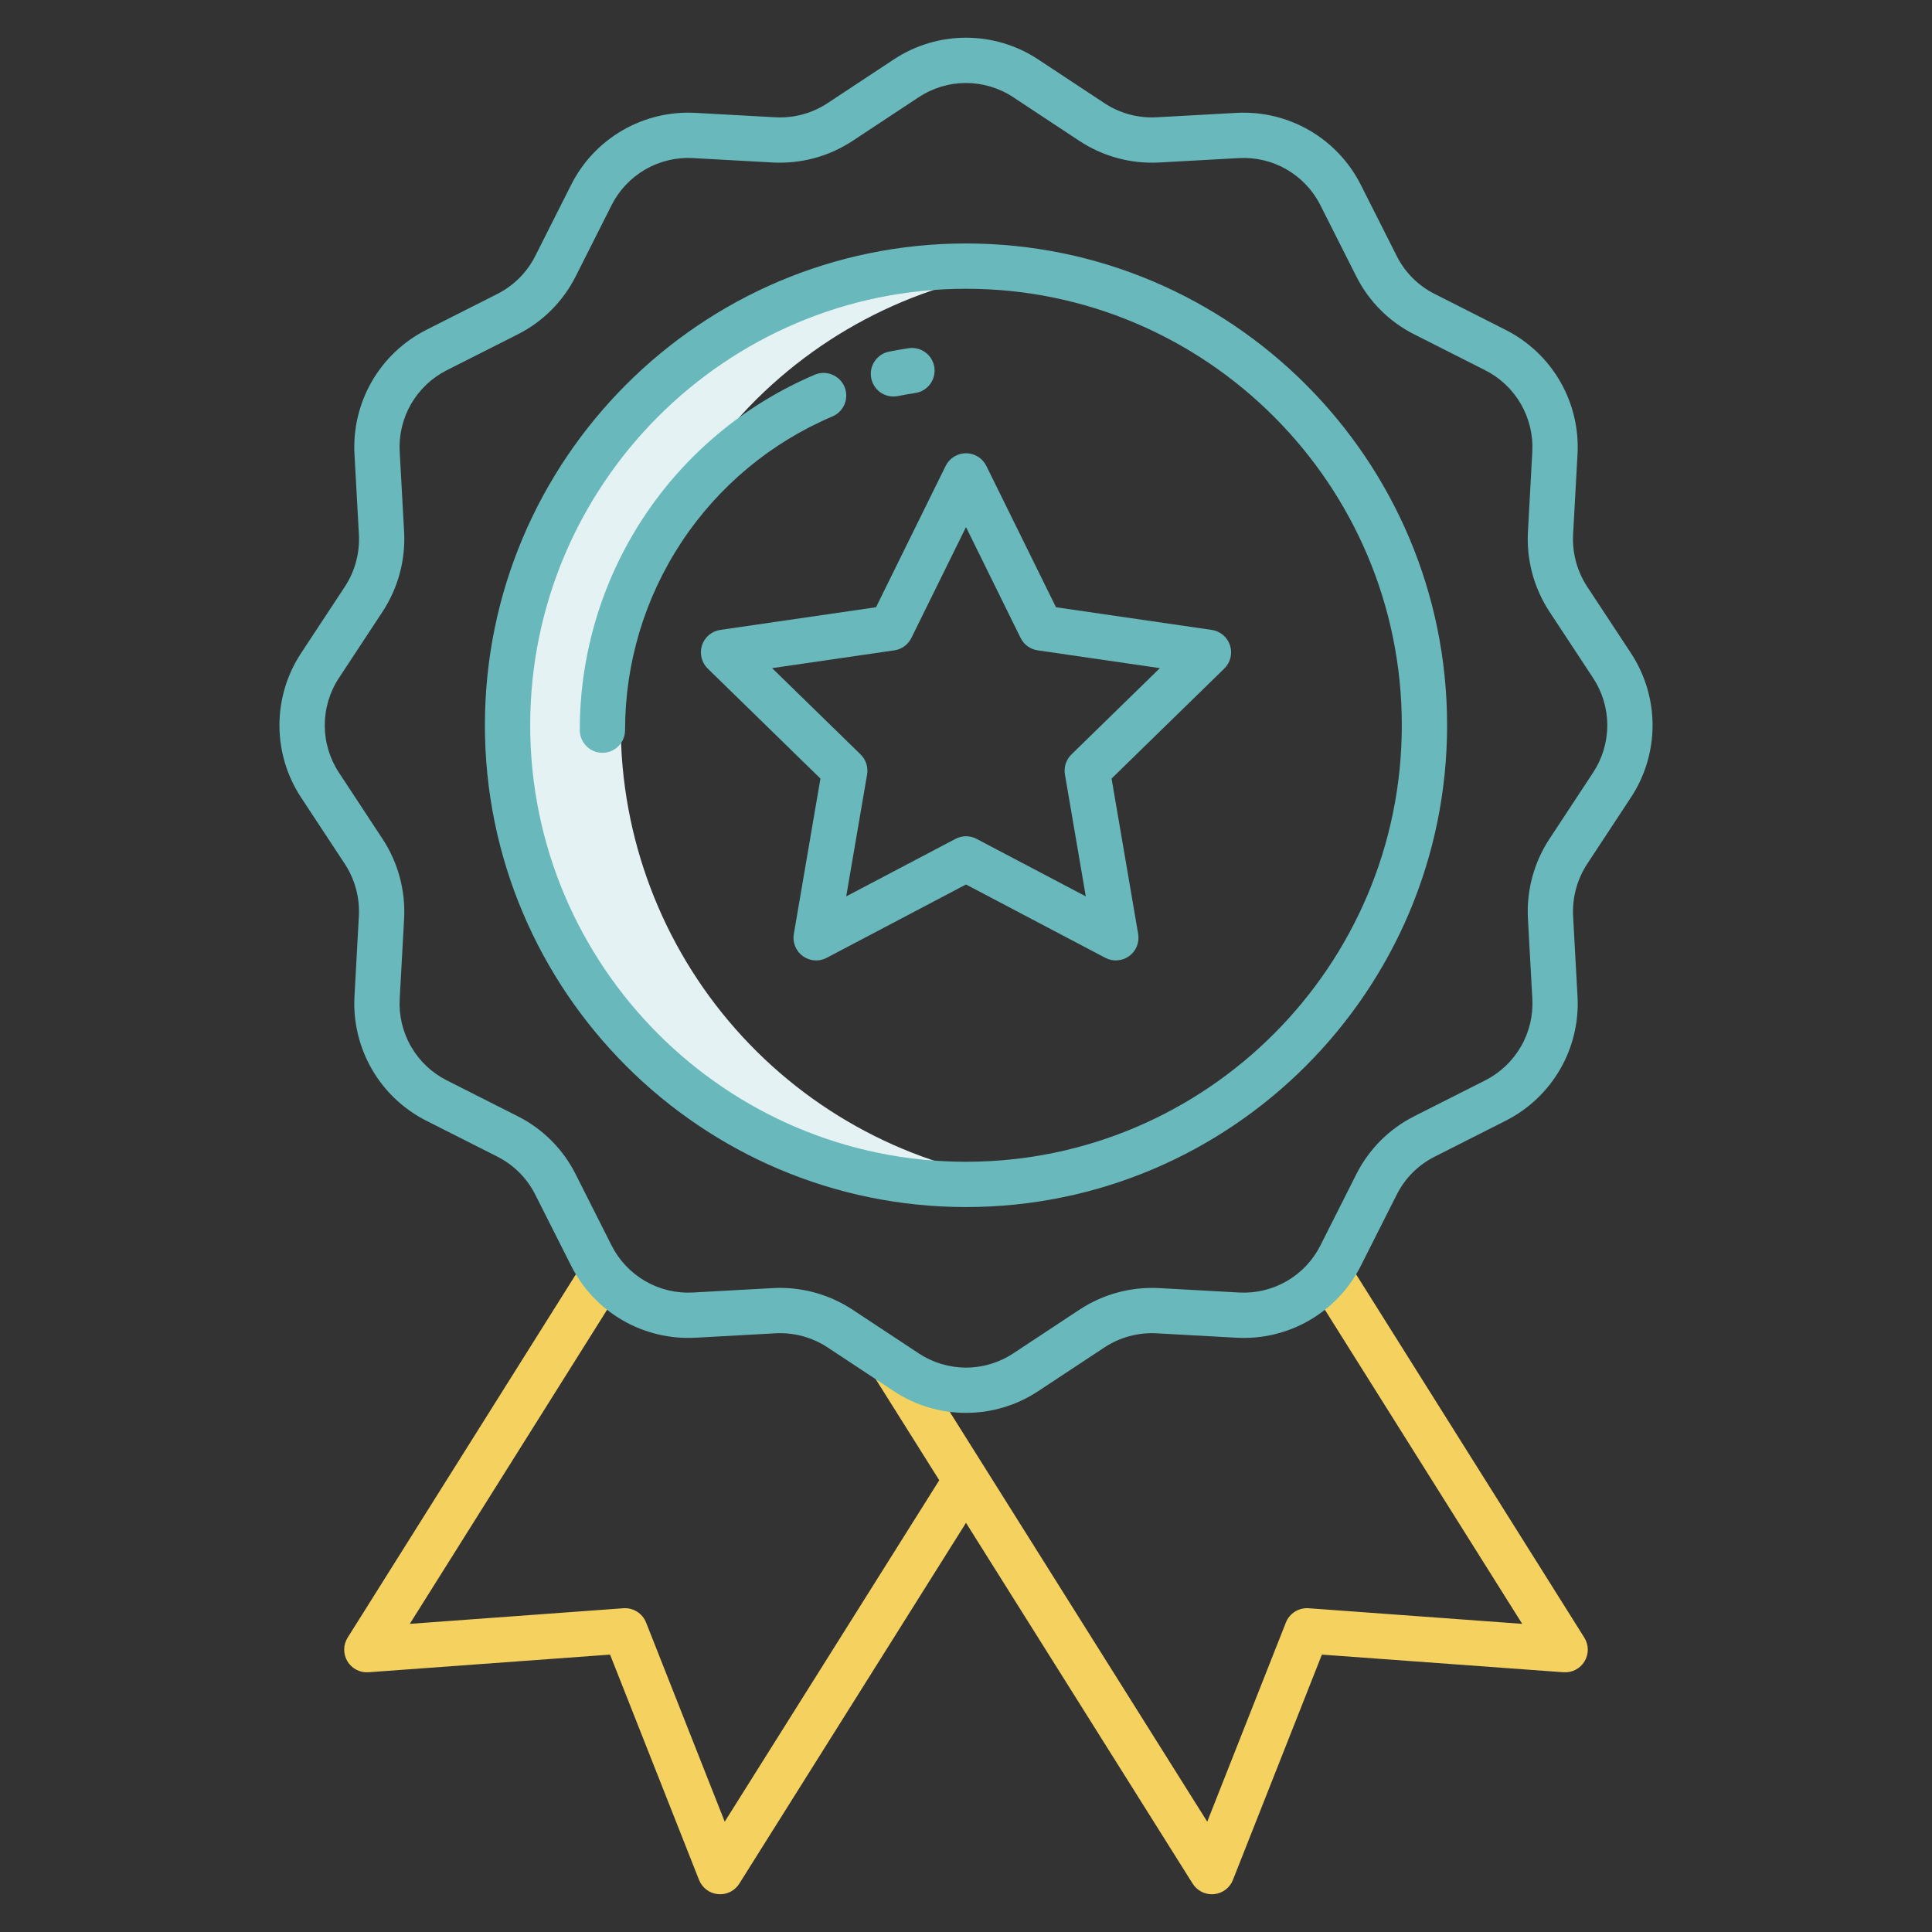
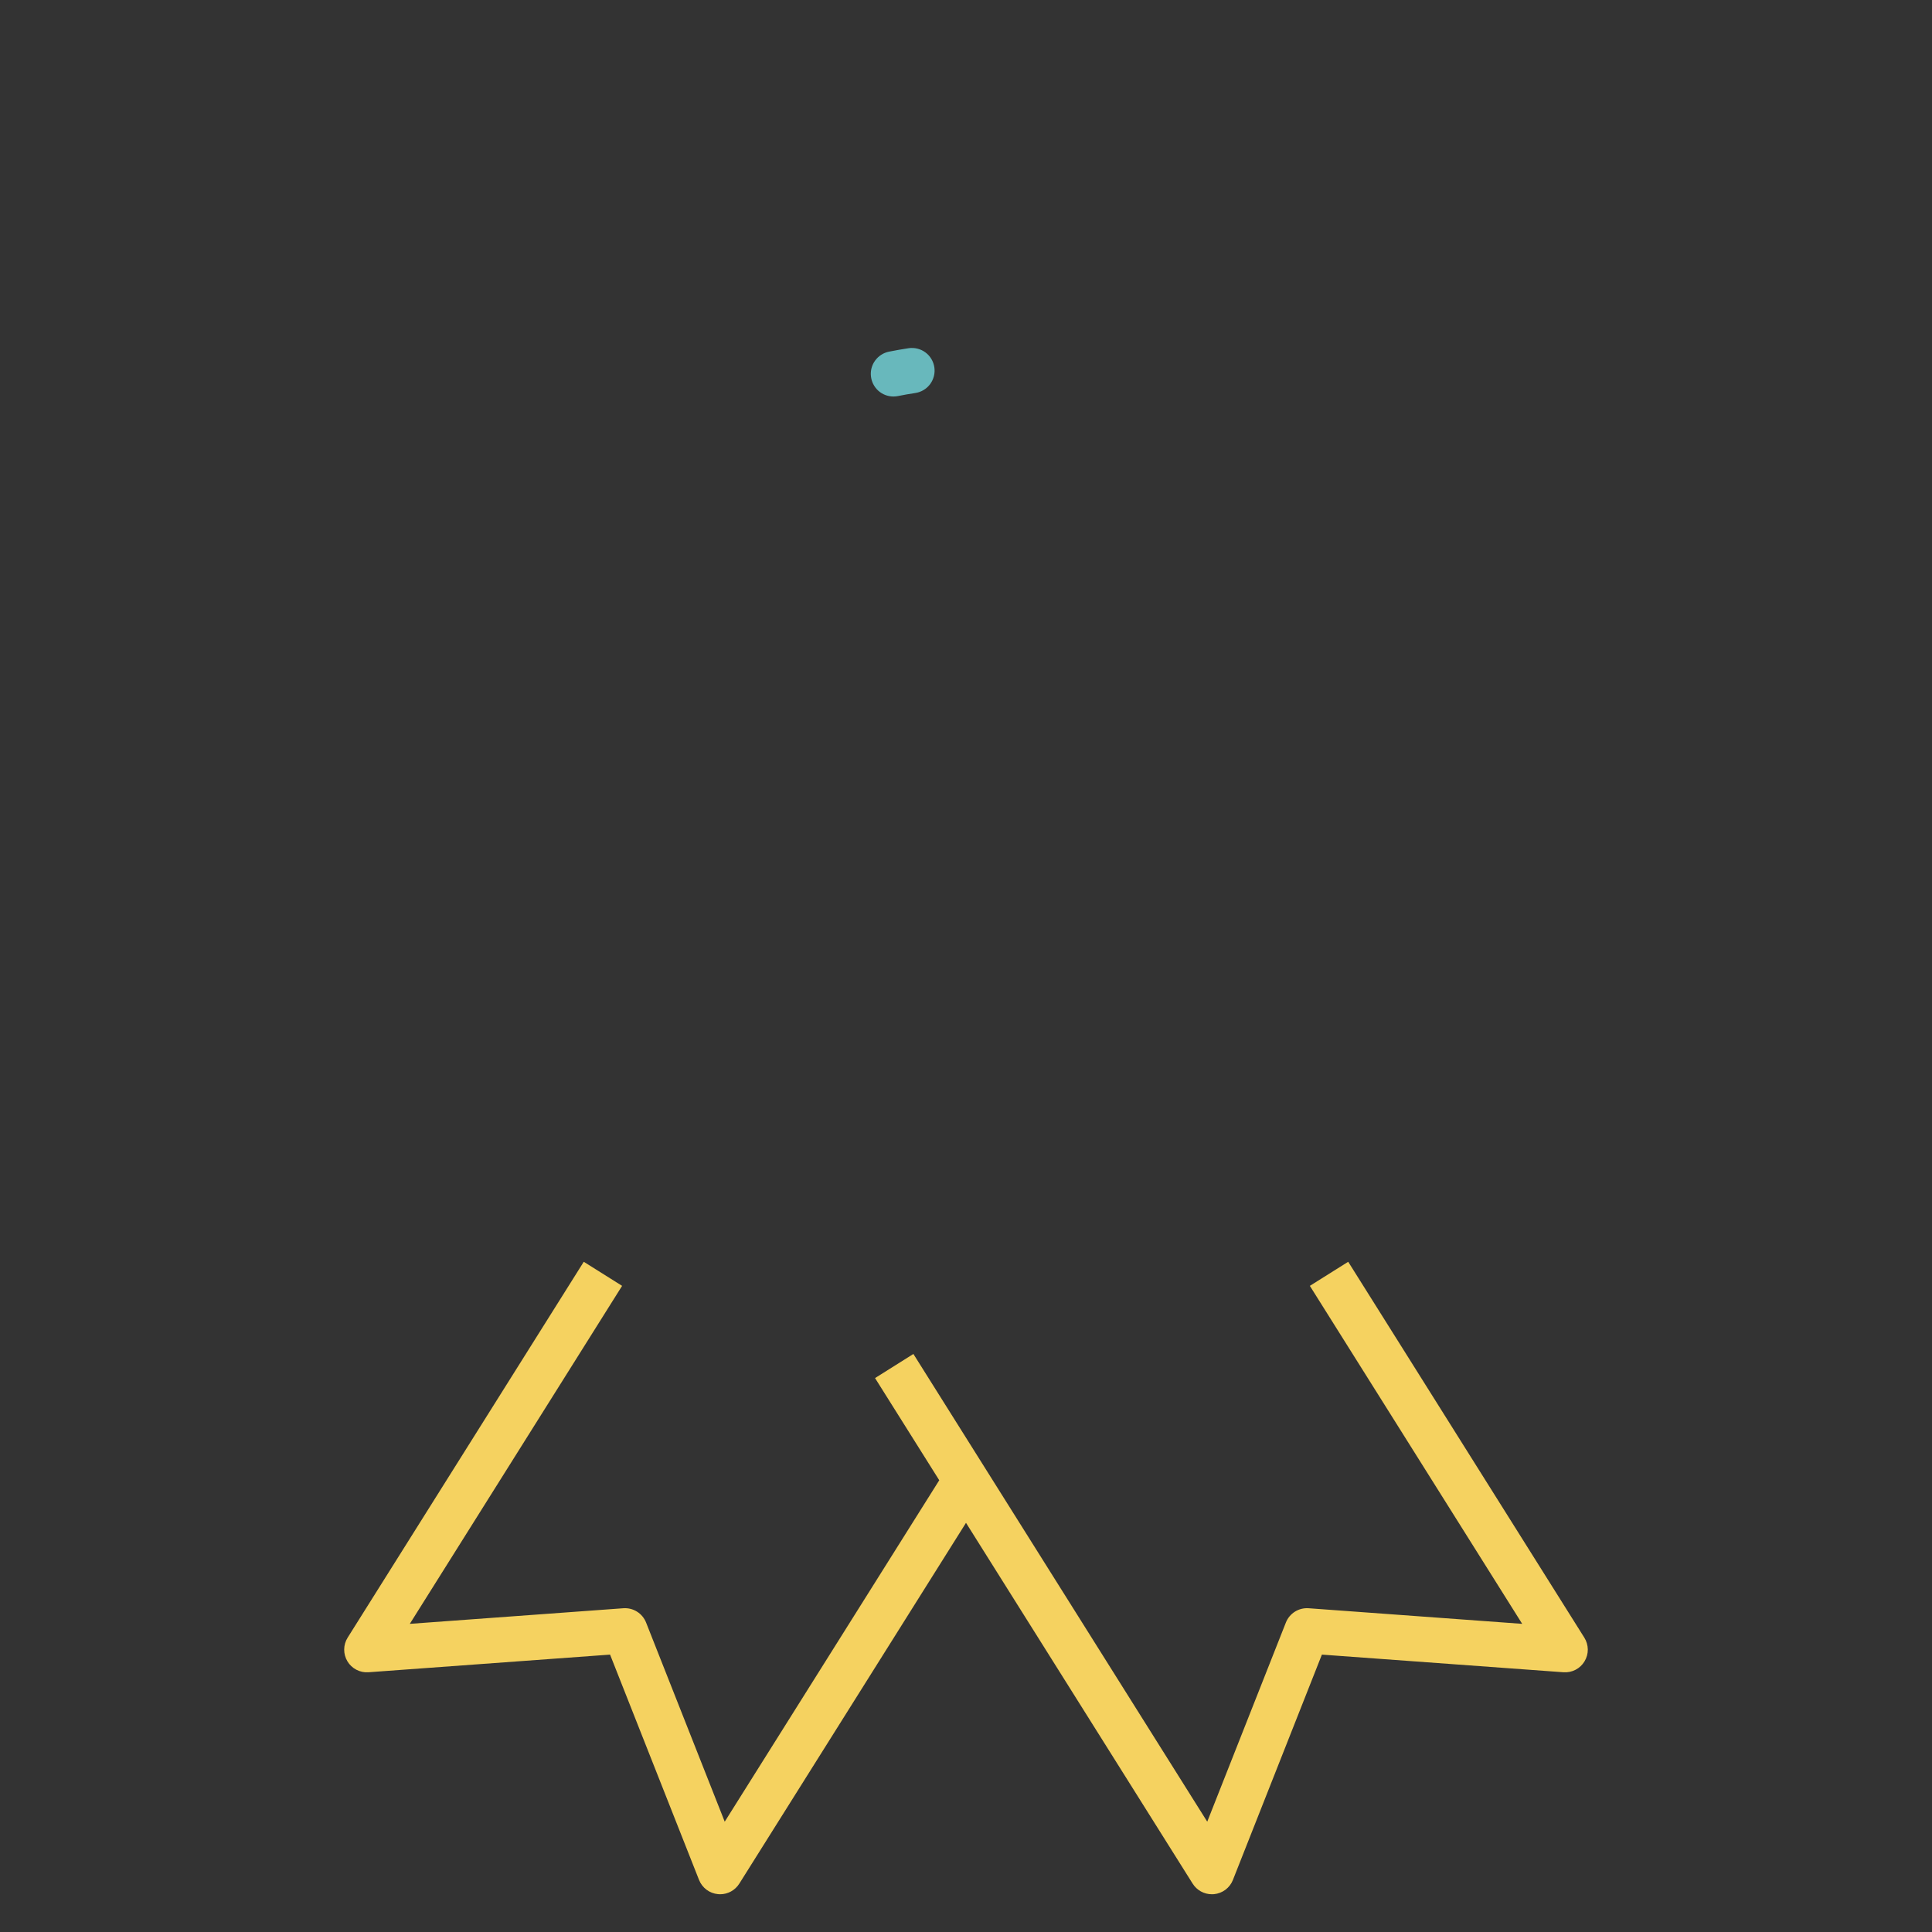
<svg xmlns="http://www.w3.org/2000/svg" width="52" height="52" viewBox="0 0 52 52" fill="none">
  <rect x="0" y="0" width="52" height="52" fill="#333333" stroke="none" />
-   <path d="M27.524 7.256C25.786 7.041 24.022 7.197 22.349 7.715C20.677 8.233 19.133 9.101 17.821 10.26C16.509 11.42 15.458 12.845 14.738 14.441C14.019 16.038 13.646 17.769 13.646 19.52C13.646 21.271 14.019 23.003 14.738 24.599C15.458 26.195 16.509 27.621 17.821 28.78C19.133 29.94 20.677 30.808 22.349 31.325C24.022 31.843 25.786 32 27.524 31.785C24.537 31.408 21.789 29.955 19.798 27.697C17.806 25.439 16.707 22.531 16.707 19.52C16.707 16.509 17.806 13.602 19.798 11.344C21.789 9.086 24.537 7.632 27.524 7.256Z" fill="#E4F2F4" />
  <path d="M36.287 33.961L35.255 34.609L40.97 43.706L35.221 43.286C35.092 43.277 34.963 43.309 34.853 43.378C34.743 43.447 34.658 43.549 34.61 43.67L32.493 49.031L24.584 36.442L23.552 37.091L25.28 39.841L19.506 49.031L17.389 43.67C17.341 43.55 17.256 43.447 17.146 43.378C17.037 43.309 16.907 43.277 16.778 43.286L11.03 43.706L16.744 34.609L15.712 33.961L9.357 44.077C9.297 44.172 9.265 44.282 9.264 44.395C9.263 44.508 9.293 44.618 9.351 44.715C9.409 44.812 9.493 44.89 9.593 44.942C9.693 44.994 9.805 45.017 9.917 45.009L16.42 44.534L18.815 50.599C18.857 50.703 18.926 50.795 19.016 50.862C19.106 50.93 19.213 50.971 19.326 50.981C19.345 50.983 19.363 50.984 19.382 50.984C19.485 50.984 19.587 50.958 19.677 50.908C19.767 50.858 19.843 50.786 19.898 50.699L26 40.987L32.101 50.699C32.156 50.786 32.232 50.858 32.322 50.908C32.413 50.958 32.514 50.984 32.617 50.984C32.636 50.984 32.655 50.983 32.673 50.982C32.786 50.971 32.893 50.93 32.983 50.863C33.073 50.795 33.143 50.704 33.184 50.599L35.579 44.534L42.082 45.009C42.194 45.017 42.307 44.994 42.407 44.942C42.507 44.89 42.59 44.812 42.648 44.715C42.706 44.619 42.737 44.508 42.736 44.395C42.734 44.283 42.702 44.172 42.642 44.077L36.287 33.961Z" fill="#F5D260" />
-   <path d="M42.719 15.79C42.447 15.374 42.314 14.883 42.34 14.388L42.459 12.227C42.497 11.541 42.334 10.86 41.991 10.265C41.647 9.67 41.138 9.189 40.525 8.879L38.613 7.911C38.172 7.689 37.814 7.331 37.592 6.889L36.626 4.974C36.317 4.361 35.836 3.852 35.242 3.508C34.648 3.164 33.967 3.001 33.282 3.038L31.124 3.157C30.63 3.183 30.14 3.05 29.726 2.777L27.942 1.599C27.366 1.218 26.69 1.015 25.999 1.015C25.309 1.015 24.633 1.218 24.057 1.599L22.273 2.777C21.859 3.05 21.369 3.183 20.875 3.157L18.717 3.038C18.032 3 17.35 3.163 16.756 3.507C16.162 3.851 15.681 4.36 15.373 4.973L14.407 6.889C14.185 7.33 13.827 7.689 13.386 7.911L11.473 8.879C10.861 9.189 10.352 9.671 10.009 10.265C9.666 10.86 9.503 11.541 9.541 12.227L9.66 14.387C9.686 14.883 9.554 15.374 9.282 15.79L8.105 17.577C7.724 18.154 7.521 18.83 7.521 19.522C7.521 20.213 7.724 20.889 8.105 21.467L9.281 23.253C9.553 23.669 9.685 24.16 9.659 24.655L9.541 26.816C9.503 27.502 9.666 28.183 10.009 28.778C10.352 29.372 10.861 29.854 11.473 30.164L13.386 31.131C13.827 31.354 14.185 31.712 14.407 32.154L15.373 34.069C15.681 34.682 16.162 35.192 16.756 35.535C17.35 35.879 18.032 36.042 18.717 36.005L20.874 35.886C21.369 35.86 21.859 35.993 22.273 36.265L24.057 37.443C24.633 37.825 25.309 38.028 26 38.028C26.691 38.028 27.367 37.825 27.943 37.443L29.728 36.265C30.141 35.993 30.631 35.86 31.125 35.886L33.283 36.005C33.968 36.043 34.65 35.88 35.244 35.536C35.838 35.192 36.319 34.682 36.627 34.069L37.593 32.154C37.815 31.712 38.173 31.354 38.614 31.132L40.527 30.164C41.14 29.854 41.648 29.372 41.992 28.778C42.335 28.183 42.497 27.502 42.459 26.816L42.34 24.655C42.315 24.16 42.447 23.669 42.719 23.253L43.895 21.466C44.276 20.889 44.479 20.213 44.479 19.521C44.479 18.83 44.276 18.154 43.895 17.576L42.719 15.79ZM42.877 20.796L41.701 22.583C41.286 23.216 41.084 23.966 41.124 24.722L41.243 26.883C41.267 27.332 41.161 27.779 40.936 28.168C40.711 28.558 40.378 28.873 39.977 29.077L38.064 30.044C37.39 30.384 36.844 30.931 36.505 31.605L35.539 33.521C35.337 33.922 35.023 34.256 34.634 34.481C34.245 34.706 33.799 34.813 33.35 34.788L31.192 34.669C30.436 34.63 29.688 34.833 29.056 35.249L27.271 36.427C26.894 36.676 26.452 36.809 26 36.809C25.548 36.809 25.106 36.676 24.729 36.427L22.945 35.249C22.366 34.868 21.688 34.664 20.994 34.664C20.932 34.664 20.87 34.665 20.808 34.669L18.65 34.788C18.201 34.813 17.755 34.706 17.366 34.481C16.977 34.256 16.663 33.922 16.46 33.521L15.494 31.605C15.156 30.931 14.609 30.383 13.935 30.044L12.024 29.078C11.622 28.874 11.289 28.559 11.064 28.169C10.839 27.779 10.733 27.333 10.758 26.884L10.877 24.723C10.916 23.966 10.714 23.217 10.299 22.584L9.123 20.796C8.874 20.418 8.741 19.975 8.741 19.522C8.741 19.069 8.874 18.625 9.123 18.247L10.299 16.46C10.714 15.826 10.916 15.077 10.877 14.32L10.758 12.16C10.733 11.711 10.839 11.264 11.064 10.874C11.289 10.485 11.622 10.169 12.023 9.966L13.936 8.999C14.61 8.659 15.156 8.112 15.495 7.438L16.461 5.522C16.663 5.121 16.978 4.787 17.366 4.562C17.755 4.337 18.201 4.23 18.65 4.255L20.808 4.374C21.564 4.413 22.312 4.21 22.944 3.794L24.728 2.616C25.105 2.367 25.547 2.234 25.999 2.234C26.451 2.234 26.893 2.367 27.27 2.616L29.054 3.794C29.686 4.21 30.435 4.414 31.191 4.374L33.348 4.255C33.797 4.231 34.243 4.337 34.632 4.562C35.021 4.788 35.336 5.121 35.538 5.523L36.504 7.438C36.842 8.112 37.389 8.659 38.063 8.999L39.975 9.966C40.377 10.169 40.71 10.485 40.935 10.875C41.16 11.264 41.267 11.711 41.242 12.16L41.124 14.32C41.084 15.077 41.286 15.826 41.701 16.459L42.877 18.246C43.127 18.625 43.26 19.068 43.26 19.521C43.26 19.974 43.127 20.418 42.877 20.796Z" fill="#68B8BC" />
-   <path d="M26 6.553C18.86 6.553 13.051 12.37 13.051 19.52C13.051 26.671 18.86 32.488 26 32.488C33.14 32.488 38.949 26.67 38.949 19.52C38.949 12.37 33.14 6.553 26 6.553ZM26 31.269C19.532 31.269 14.27 25.999 14.27 19.52C14.27 13.042 19.532 7.772 26 7.772C32.468 7.772 37.73 13.042 37.73 19.52C37.73 25.998 32.468 31.269 26 31.269Z" fill="#68B8BC" />
-   <path d="M32.614 16.954L28.422 16.344L26.547 12.539C26.496 12.437 26.418 12.351 26.322 12.291C26.225 12.231 26.114 12.199 26 12.199C25.886 12.199 25.775 12.231 25.678 12.291C25.581 12.351 25.504 12.437 25.453 12.539L23.578 16.344L19.386 16.954C19.273 16.971 19.168 17.018 19.081 17.091C18.994 17.165 18.929 17.261 18.894 17.369C18.859 17.477 18.855 17.593 18.882 17.703C18.909 17.814 18.967 17.914 19.048 17.994L22.082 20.955L21.366 25.138C21.346 25.25 21.359 25.365 21.402 25.471C21.445 25.576 21.516 25.667 21.608 25.734C21.7 25.801 21.809 25.84 21.923 25.849C22.036 25.857 22.15 25.833 22.25 25.78L26 23.806L29.749 25.78C29.85 25.833 29.963 25.857 30.077 25.848C30.19 25.84 30.299 25.801 30.391 25.734C30.483 25.667 30.555 25.576 30.598 25.471C30.64 25.365 30.653 25.25 30.634 25.138L29.918 20.955L32.952 17.994C33.033 17.914 33.091 17.814 33.118 17.703C33.145 17.593 33.141 17.477 33.106 17.369C33.071 17.261 33.006 17.165 32.919 17.091C32.832 17.018 32.727 16.971 32.614 16.954ZM28.837 20.307C28.767 20.376 28.714 20.461 28.683 20.555C28.653 20.648 28.646 20.748 28.663 20.846L29.224 24.126L26.284 22.578C26.197 22.532 26.099 22.508 26 22.508C25.901 22.508 25.804 22.532 25.717 22.578L22.776 24.126L23.338 20.845C23.355 20.748 23.347 20.648 23.317 20.554C23.286 20.46 23.234 20.375 23.163 20.306L20.782 17.983L24.071 17.504C24.169 17.49 24.262 17.452 24.342 17.394C24.422 17.336 24.486 17.259 24.53 17.17L26 14.187L27.47 17.171C27.514 17.259 27.578 17.336 27.658 17.394C27.738 17.452 27.831 17.49 27.929 17.504L31.218 17.983L28.837 20.307Z" fill="#68B8BC" />
  <path d="M24.047 10.672C24.088 10.672 24.129 10.668 24.169 10.66C24.322 10.629 24.479 10.601 24.635 10.578C24.795 10.554 24.939 10.468 25.035 10.338C25.131 10.208 25.172 10.045 25.148 9.885C25.124 9.725 25.038 9.581 24.908 9.485C24.778 9.389 24.615 9.349 24.455 9.372C24.278 9.399 24.1 9.43 23.927 9.465C23.778 9.495 23.647 9.579 23.557 9.701C23.467 9.822 23.425 9.973 23.441 10.123C23.456 10.274 23.526 10.413 23.638 10.515C23.75 10.616 23.896 10.672 24.047 10.672H24.047Z" fill="#68B8BC" />
-   <path d="M22.41 11.206C22.558 11.142 22.674 11.022 22.734 10.872C22.793 10.723 22.791 10.556 22.729 10.408C22.665 10.26 22.546 10.143 22.397 10.082C22.248 10.021 22.081 10.022 21.933 10.084C20.055 10.881 18.453 12.214 17.328 13.915C16.203 15.617 15.604 17.612 15.605 19.652C15.605 19.814 15.67 19.969 15.784 20.083C15.898 20.198 16.053 20.262 16.215 20.262C16.377 20.262 16.532 20.198 16.646 20.083C16.76 19.969 16.824 19.814 16.824 19.652C16.823 17.851 17.351 16.09 18.345 14.588C19.338 13.085 20.752 11.909 22.41 11.206Z" fill="#68B8BC" />
</svg>